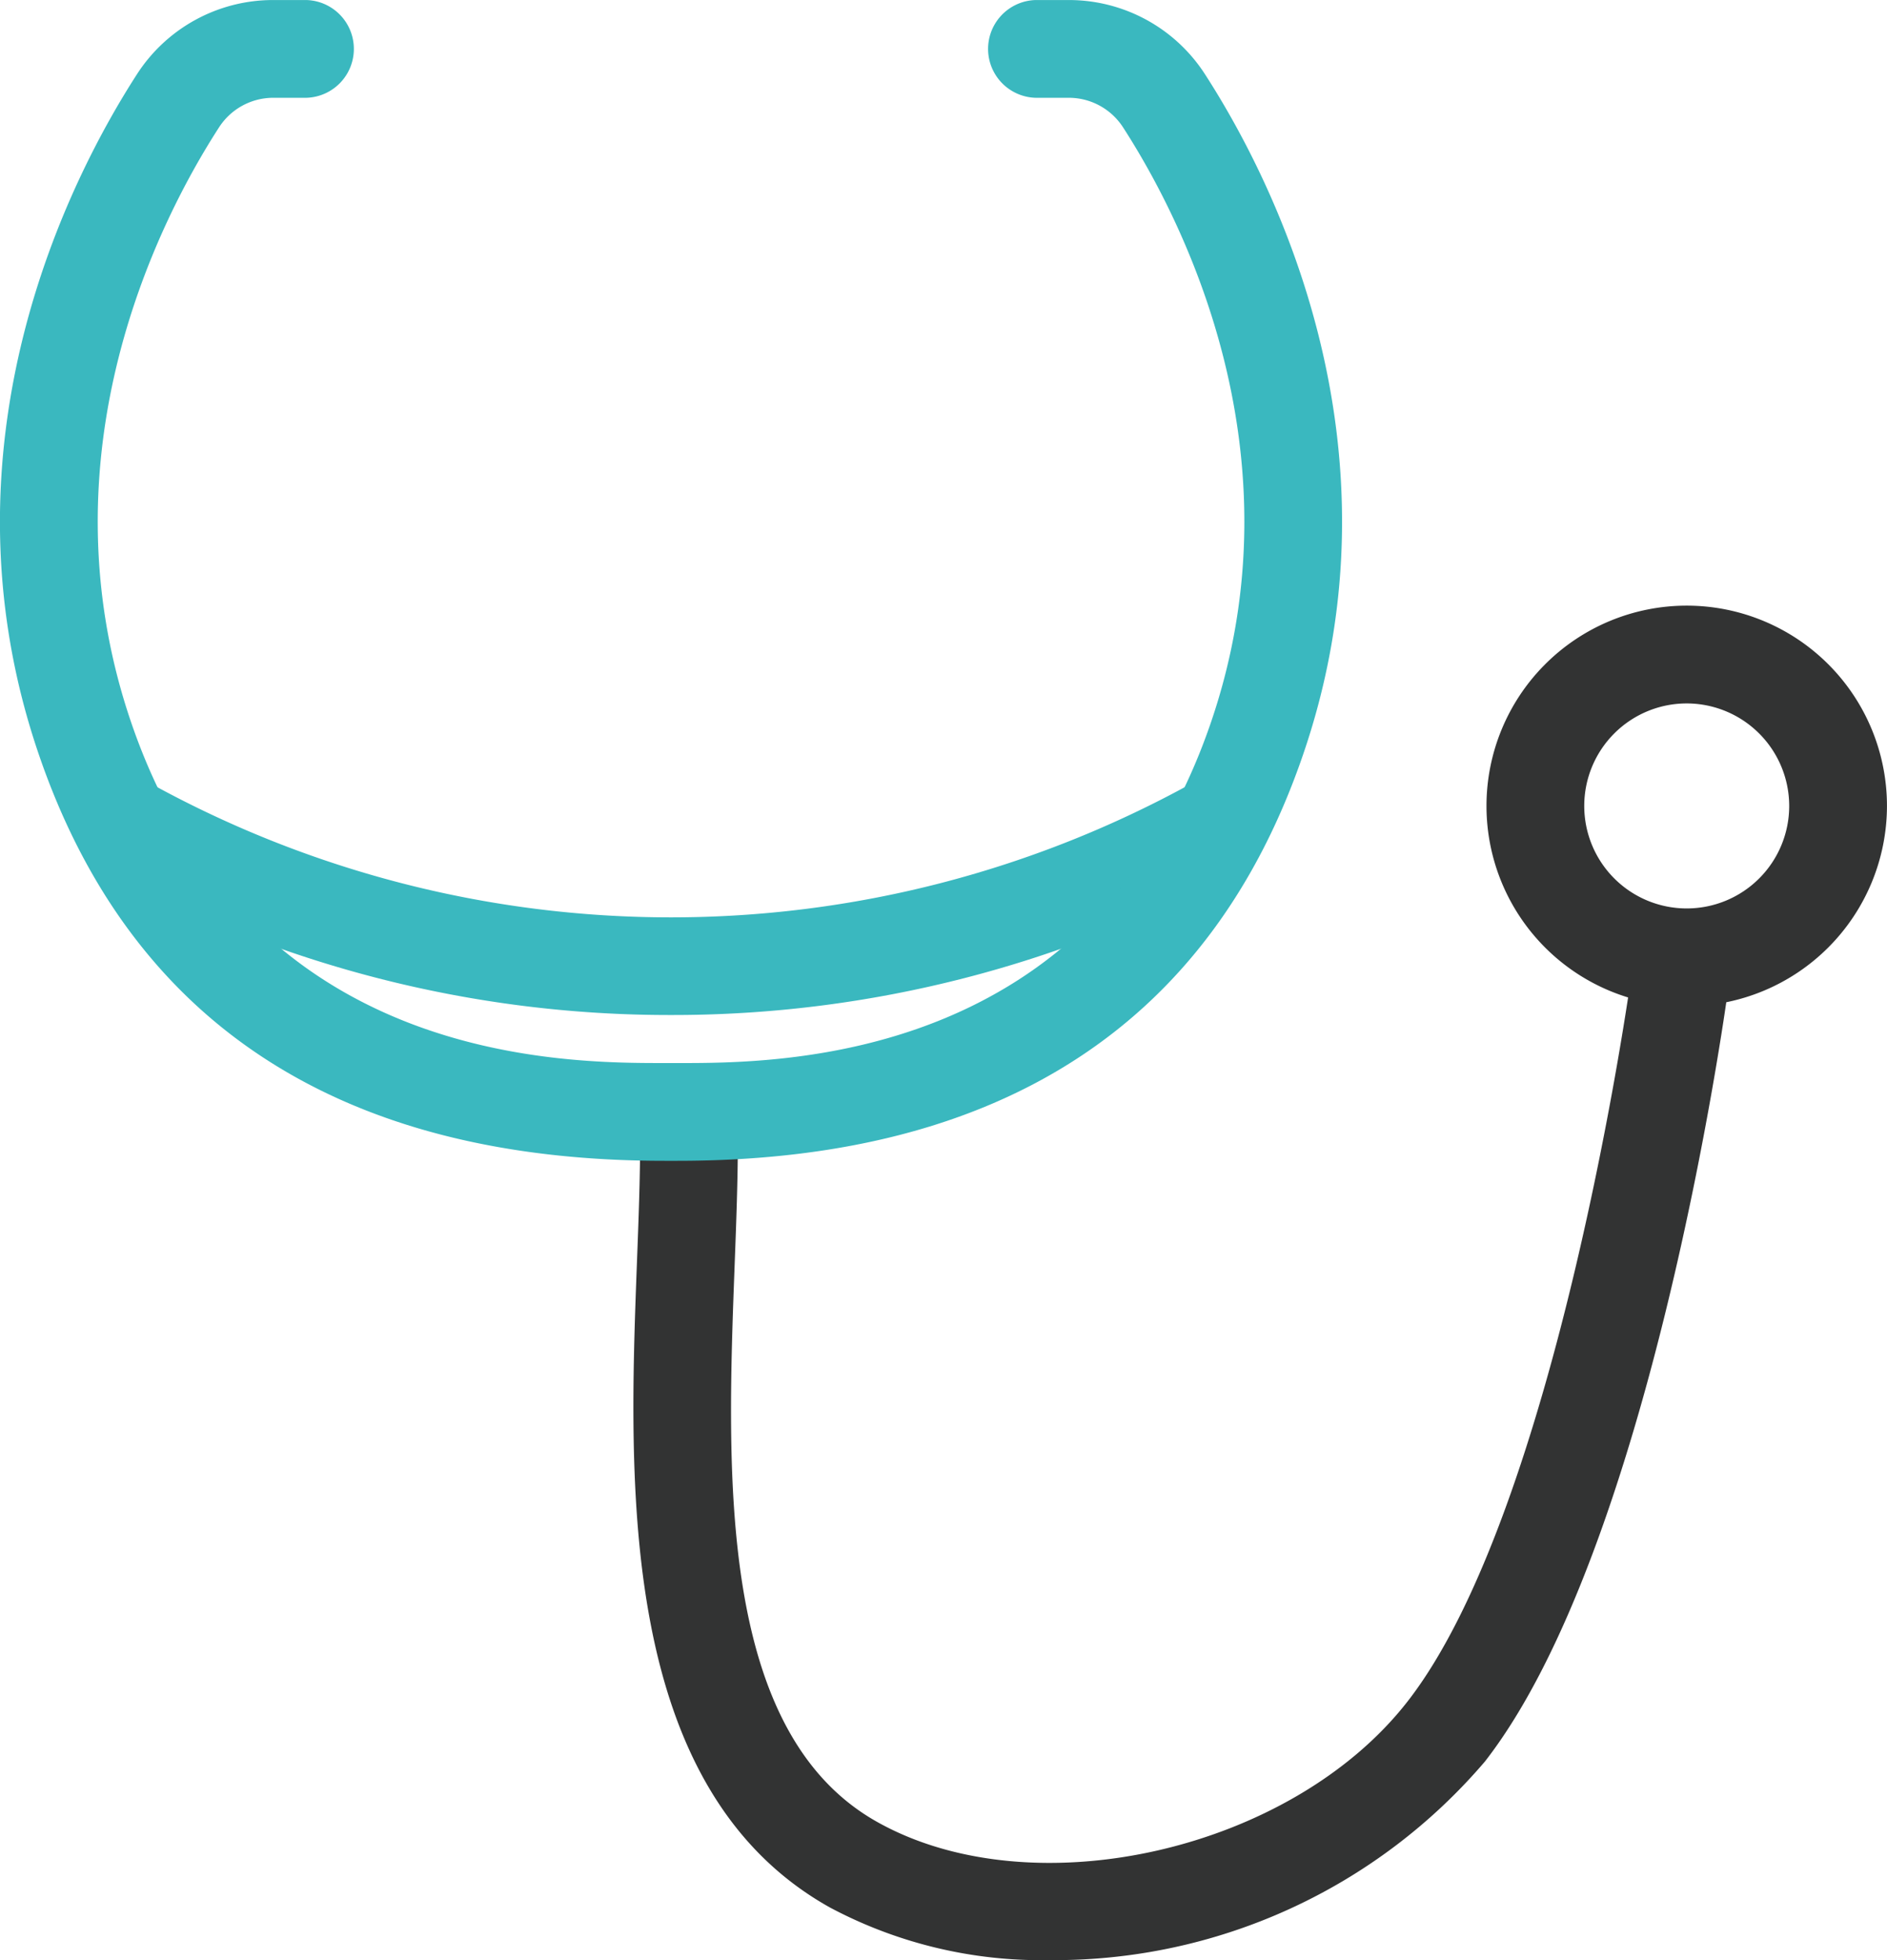
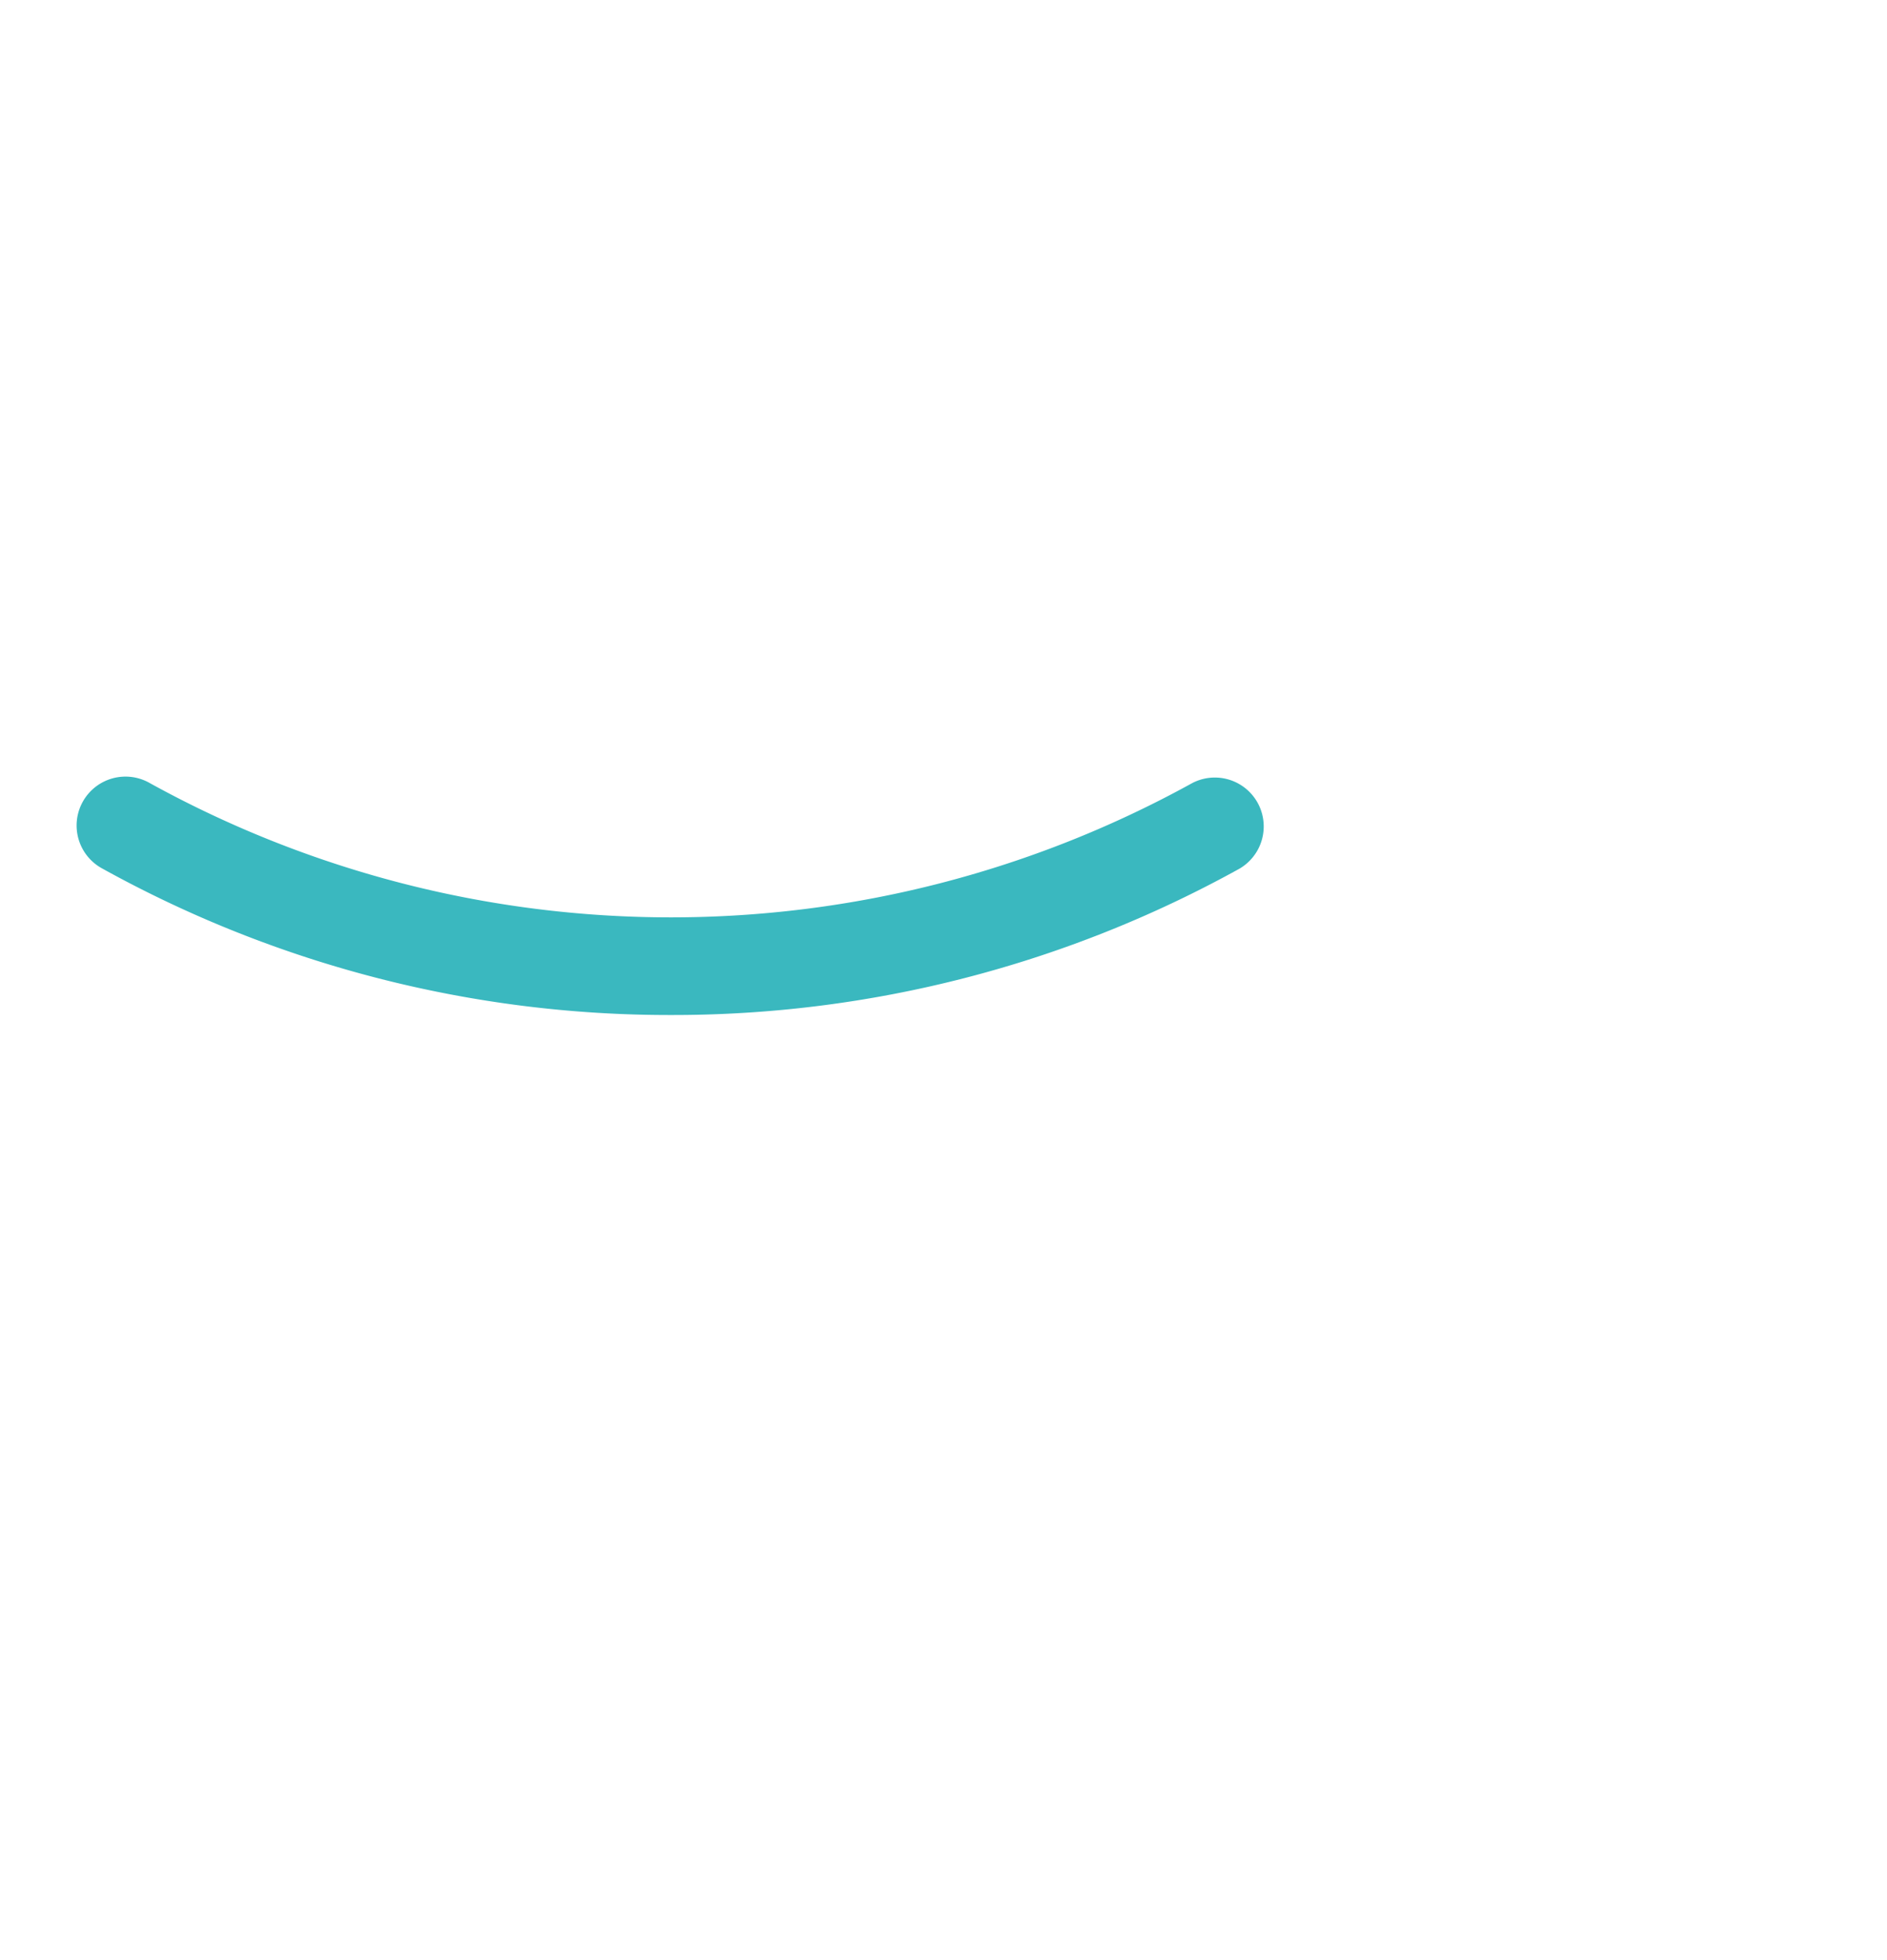
<svg xmlns="http://www.w3.org/2000/svg" width="52" height="54" viewBox="0 0 52 54">
  <g id="icon-consultation" transform="translate(-947.768 -349.72)">
-     <path id="パス_1563" data-name="パス 1563" d="M911.435,224.593a5.518,5.518,0,1,1,5.518-5.518,5.524,5.524,0,0,1-5.518,5.518m0-8.342a2.824,2.824,0,1,0,2.824,2.824,2.827,2.827,0,0,0-2.824-2.824" transform="translate(82.814 152.848)" fill="#323333" />
-     <path id="パス_1564" data-name="パス 1564" d="M865,261.475a12.386,12.386,0,0,1-6.028-1.446c-5.872-3.274-5.555-11.681-5.323-17.82.044-1.16.085-2.256.085-3.235a1.347,1.347,0,1,1,2.693,0c0,1.03-.042,2.15-.087,3.337-.216,5.745-.487,12.9,3.943,15.366,4.3,2.4,11.4.782,14.6-3.328,4.119-5.283,6.141-19.813,6.161-19.959a1.347,1.347,0,0,1,2.669.364c-.085.626-2.141,15.4-6.7,21.252A15.6,15.6,0,0,1,865,261.475" transform="translate(111.673 142.245)" fill="#323333" />
    <path id="パス_1565" data-name="パス 1565" d="M836.882,230.578a32.243,32.243,0,0,1-15.664-4.031,1.347,1.347,0,1,1,1.309-2.354,29.733,29.733,0,0,0,28.71,0,1.347,1.347,0,0,1,1.309,2.354,32.24,32.24,0,0,1-15.664,4.031" transform="translate(129.377 147.105)" fill="#3ab8bf" />
-     <path id="パス_1562" data-name="パス 1562" d="M834.444,208.7h-.368c-8.9,0-14.7-3.768-17.24-11.2-2.935-8.58.912-15.953,2.7-18.725a4.461,4.461,0,0,1,3.76-2.054h.913a1.347,1.347,0,0,1,0,2.693H823.3a1.778,1.778,0,0,0-1.5.821c-1.578,2.442-4.97,8.928-2.416,16.392,3.214,9.393,11.875,9.381,14.726,9.379h.3c2.854.005,11.512.014,14.726-9.379,2.554-7.463-.839-13.95-2.416-16.392a1.779,1.779,0,0,0-1.5-.821h-.913a1.347,1.347,0,0,1,0-2.693h.913a4.462,4.462,0,0,1,3.76,2.054c1.79,2.772,5.638,10.146,2.7,18.725-2.543,7.432-8.343,11.2-17.238,11.2" transform="translate(132 173)" fill="#3ab8bf" />
  </g>
</svg>